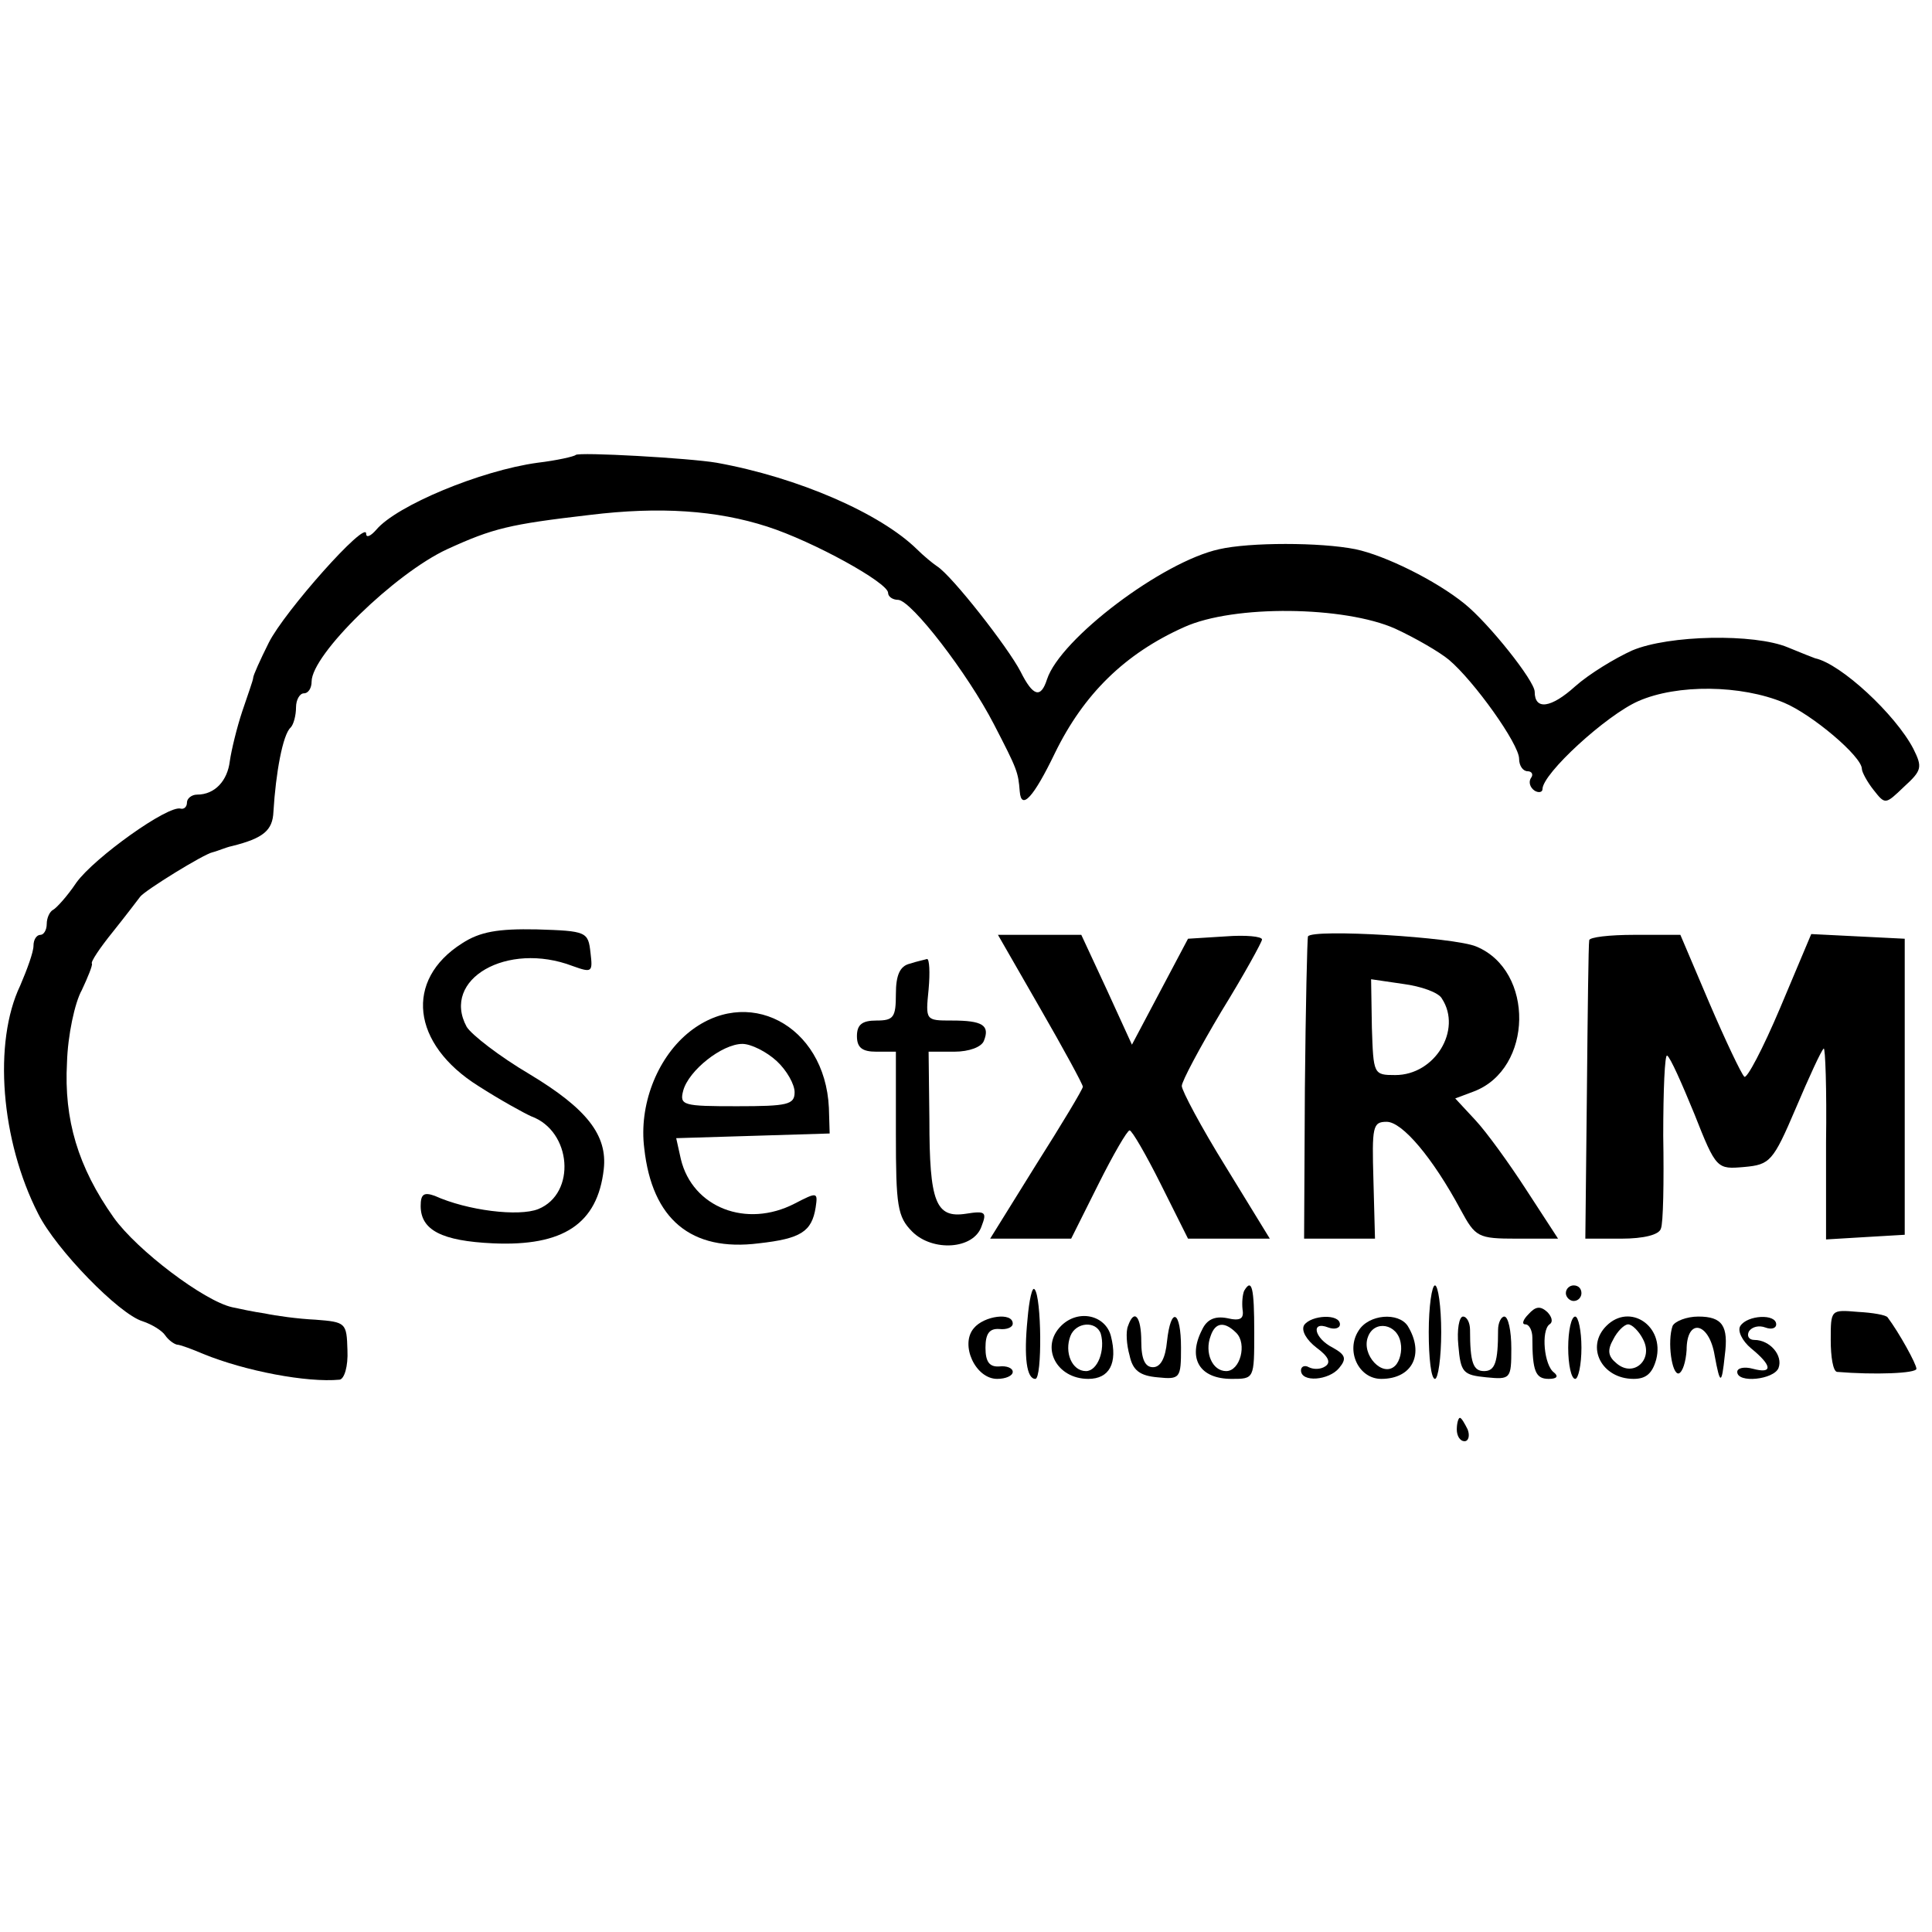
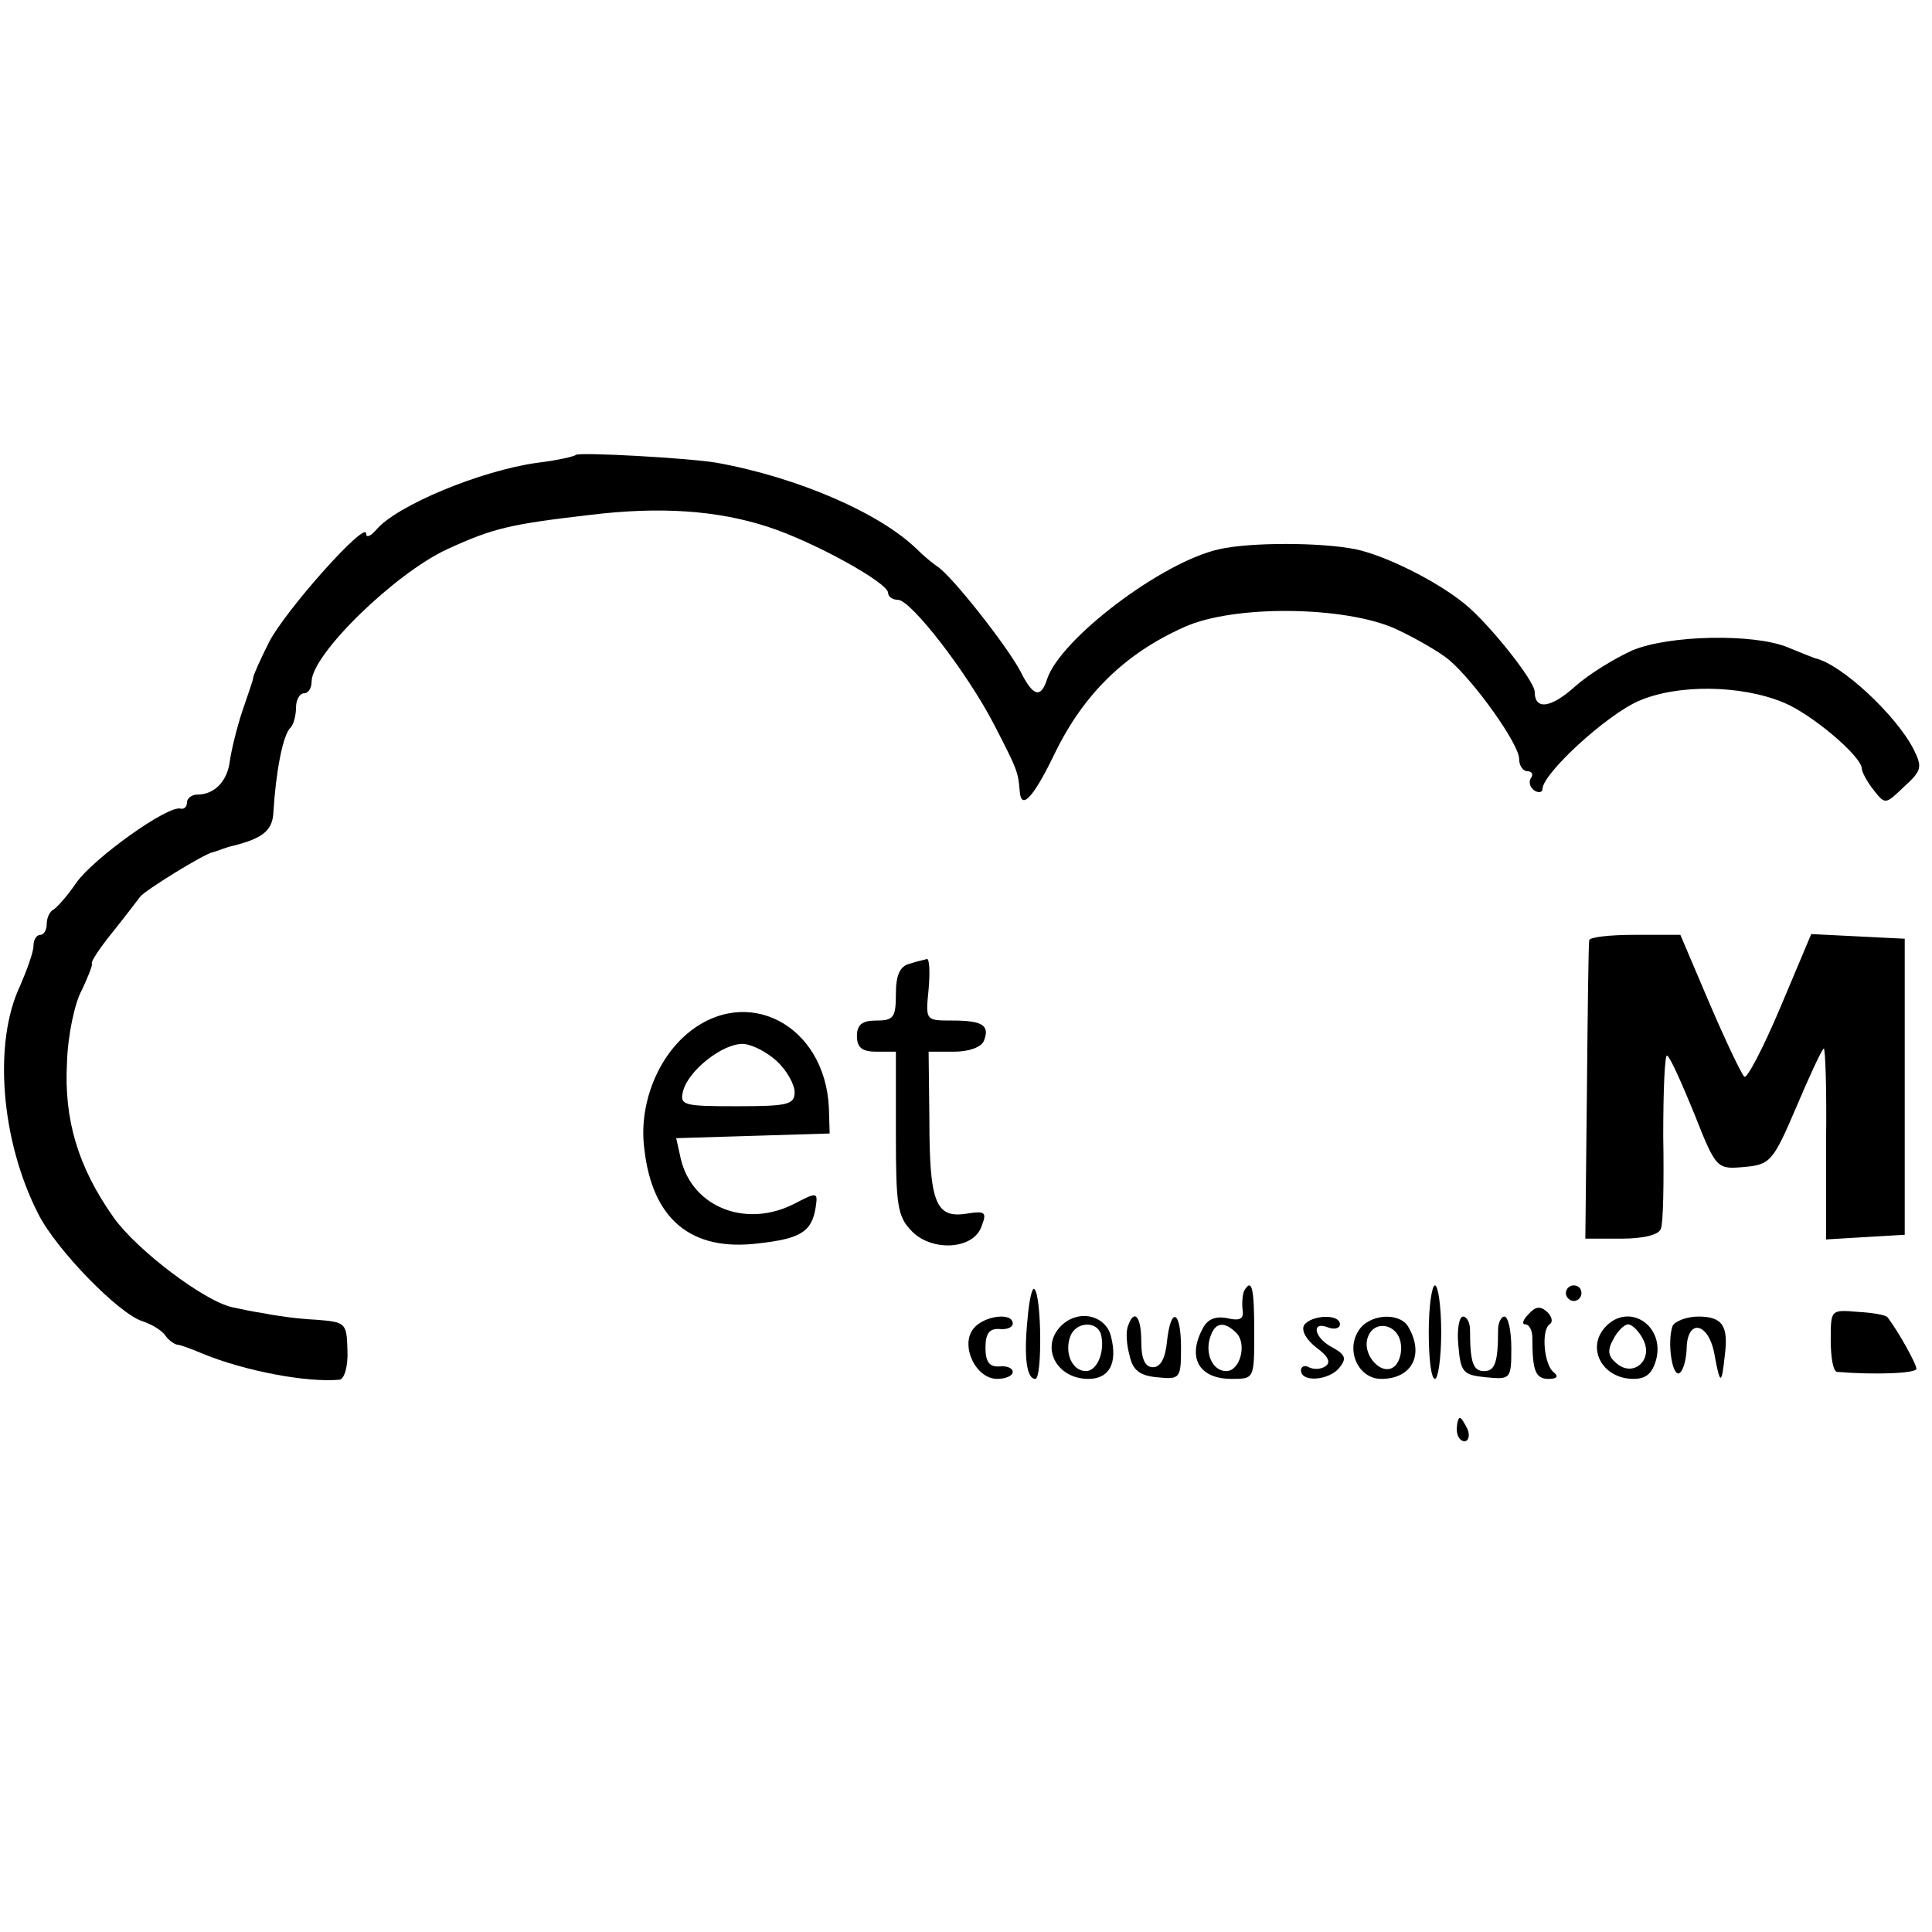
<svg xmlns="http://www.w3.org/2000/svg" version="1.0" width="248pt" height="248pt" viewBox="0 0 248 248" preserveAspectRatio="xMidYMid meet">
  <g transform="translate(0,248) scale(0.1,-0.1)" fill="#000000" stroke="none">
    <path d="M739 1896 c-2 -2 -24 -7 -49 -10 -73 -10 -181 -55 -207 -86 -7 -8 -13 -11 -13 -5 0 18 -105 -100 -125 -140 -11 -22 -20 -42 -20 -45 0 -3 -7 -22 -14 -43 -7 -21 -14 -50 -16 -64 -3 -25 -19 -43 -42 -43 -7 0 -13 -5 -13 -10 0 -6 -4 -9 -8 -8 -16 5 -111 -63 -134 -95 -12 -18 -26 -33 -30 -35 -4 -2 -8 -10 -8 -18 0 -8 -4 -14 -8 -14 -5 0 -9 -6 -9 -14 0 -8 -8 -30 -17 -51 -35 -73 -25 -199 23 -293 23 -46 104 -129 134 -138 12 -4 25 -12 29 -18 4 -6 11 -11 15 -12 4 0 20 -6 34 -12 54 -22 133 -37 175 -33 6 1 11 17 10 38 -1 35 -2 36 -41 39 -22 1 -51 5 -65 8 -14 2 -33 6 -42 8 -36 8 -122 73 -152 115 -46 65 -64 126 -60 199 1 35 10 77 19 93 8 17 14 32 13 34 -2 2 10 20 27 41 16 20 32 41 35 45 6 8 82 55 93 57 4 1 9 3 12 4 3 1 8 3 13 4 40 10 52 20 53 44 3 50 12 99 22 108 4 4 7 16 7 26 0 10 5 18 10 18 6 0 10 7 10 15 0 35 107 139 174 170 59 27 80 32 183 44 90 11 163 6 228 -15 59 -19 155 -72 155 -85 0 -5 6 -9 13 -9 17 -1 89 -94 123 -160 30 -58 31 -61 33 -86 2 -25 18 -7 45 49 37 76 90 128 166 162 64 29 206 27 271 -2 26 -12 57 -30 69 -40 32 -27 90 -108 90 -127 0 -9 5 -16 11 -16 5 0 8 -4 4 -9 -3 -5 -1 -12 5 -16 5 -3 10 -2 10 2 0 20 82 95 123 113 50 22 132 21 187 -2 36 -15 100 -69 100 -85 0 -4 7 -17 15 -27 15 -19 15 -19 39 4 23 21 24 25 12 49 -23 44 -93 109 -126 116 -3 1 -18 7 -35 14 -43 18 -153 16 -200 -4 -22 -10 -55 -30 -73 -46 -31 -28 -52 -31 -52 -7 0 14 -59 88 -90 113 -37 30 -102 62 -140 70 -45 9 -136 9 -175 0 -73 -16 -204 -115 -221 -167 -8 -25 -18 -22 -34 10 -16 31 -88 123 -107 135 -6 4 -18 14 -26 22 -47 46 -152 92 -257 111 -35 6 -177 14 -181 10z" />
-     <path d="M593 1269 c-74 -47 -65 -129 21 -183 28 -18 59 -35 68 -39 52 -19 58 -99 9 -119 -25 -10 -91 -2 -133 17 -14 5 -18 2 -18 -13 0 -31 27 -45 93 -48 90 -4 134 25 142 95 5 44 -22 78 -95 122 -39 23 -75 51 -81 61 -33 61 52 110 136 78 25 -9 26 -8 23 17 -3 27 -5 28 -69 30 -50 1 -73 -3 -96 -18z" />
-     <path d="M1335 1186 c30 -52 55 -98 55 -101 0 -3 -27 -48 -60 -100 l-59 -95 52 0 52 0 35 70 c19 38 37 69 40 69 3 0 21 -31 40 -69 l35 -70 52 0 53 0 -57 93 c-31 50 -56 97 -56 103 0 6 23 49 51 96 29 47 52 89 52 92 0 4 -21 6 -47 4 l-48 -3 -36 -68 -36 -68 -32 70 -33 71 -53 0 -54 0 54 -94z" />
-     <path d="M1679 1278 c-1 -2 -3 -90 -4 -195 l-1 -193 45 0 46 0 -2 75 c-2 69 -1 75 17 75 20 0 59 -46 95 -113 19 -35 22 -37 72 -37 l53 0 -41 63 c-22 34 -51 74 -65 89 l-26 28 24 9 c76 29 78 155 3 186 -28 12 -210 23 -216 13z m172 -80 c26 -40 -9 -98 -60 -98 -28 0 -28 1 -30 61 l-1 62 41 -6 c23 -3 46 -11 50 -19z" />
    <path d="M2040 1273 c-1 -5 -2 -92 -3 -196 l-2 -187 46 0 c29 0 49 5 51 13 3 6 4 60 3 119 0 59 2 105 5 103 4 -2 19 -36 35 -75 28 -71 29 -71 64 -68 33 3 37 7 66 75 17 40 33 75 36 77 2 2 4 -52 3 -120 l0 -125 50 3 51 3 0 190 0 190 -60 3 -60 3 -40 -95 c-22 -52 -43 -92 -46 -88 -4 4 -24 46 -45 95 l-37 87 -59 0 c-32 0 -58 -3 -58 -7z" />
    <path d="M1168 1243 c-13 -3 -18 -15 -18 -39 0 -30 -3 -34 -25 -34 -18 0 -25 -5 -25 -20 0 -15 7 -20 25 -20 l25 0 0 -105 c0 -93 2 -107 21 -126 26 -26 79 -23 89 7 7 18 5 20 -20 16 -39 -6 -47 15 -47 121 l-1 87 33 0 c19 0 35 6 38 14 8 20 -2 26 -41 26 -34 0 -34 0 -30 40 2 22 1 39 -2 39 -3 -1 -13 -3 -22 -6z" />
    <path d="M882 1153 c-39 -33 -62 -92 -55 -147 10 -91 60 -133 147 -122 54 6 68 15 73 46 3 20 2 20 -27 5 -62 -32 -131 -5 -146 57 l-6 27 99 3 98 3 -1 33 c-5 107 -106 159 -182 95z m115 -35 c13 -12 23 -30 23 -40 0 -16 -9 -18 -74 -18 -69 0 -74 1 -69 20 7 26 50 60 76 60 11 0 31 -10 44 -22z" />
    <path d="M1319 787 c-5 -50 -1 -77 10 -77 9 0 8 106 -1 115 -3 4 -7 -14 -9 -38z" />
    <path d="M1597 823 c-2 -5 -3 -15 -2 -24 2 -12 -3 -15 -20 -11 -16 3 -26 -2 -32 -15 -19 -37 -3 -63 38 -63 29 0 29 0 29 60 0 57 -3 70 -13 53z m-10 -54 c14 -14 5 -49 -13 -49 -18 0 -28 24 -20 45 6 18 18 19 33 4z" />
    <path d="M1834 770 c0 -33 3 -60 8 -60 4 0 8 27 8 60 0 33 -4 60 -8 60 -4 0 -8 -27 -8 -60z" />
    <path d="M2010 820 c0 -5 5 -10 10 -10 6 0 10 5 10 10 0 6 -4 10 -10 10 -5 0 -10 -4 -10 -10z" />
    <path d="M1962 793 c-7 -7 -9 -13 -4 -13 5 0 9 -8 9 -17 0 -43 4 -53 21 -53 10 0 13 3 7 8 -13 9 -17 54 -6 62 5 3 3 10 -3 16 -9 8 -15 7 -24 -3z" />
    <path d="M2350 760 c0 -22 3 -40 8 -41 48 -4 102 -2 102 4 0 6 -22 46 -37 66 -2 3 -19 6 -38 7 -35 3 -35 3 -35 -36z" />
    <path d="M1250 775 c-18 -21 2 -65 30 -65 11 0 20 4 20 9 0 5 -8 8 -17 7 -13 -1 -18 6 -18 24 0 18 5 25 18 24 9 -1 17 2 17 7 0 15 -37 10 -50 -6z" />
    <path d="M1362 778 c-27 -27 -6 -68 35 -68 27 0 38 20 29 55 -7 27 -42 35 -64 13z m51 -10 c6 -21 -4 -48 -19 -48 -18 0 -28 24 -20 45 7 18 33 20 39 3z" />
    <path d="M1448 778 c-3 -7 -2 -24 2 -38 4 -19 13 -26 36 -28 29 -3 30 -1 30 38 0 48 -13 54 -18 8 -2 -21 -8 -33 -18 -33 -10 0 -15 10 -15 33 0 32 -9 43 -17 20z" />
    <path d="M1674 779 c-4 -7 3 -19 16 -29 15 -11 19 -19 11 -24 -6 -4 -15 -4 -21 -1 -5 3 -10 1 -10 -4 0 -16 36 -13 49 3 10 12 8 17 -8 26 -24 12 -29 35 -6 26 8 -3 15 -1 15 4 0 14 -37 12 -46 -1z" />
    <path d="M1744 772 c-17 -26 0 -62 29 -62 40 0 56 32 34 68 -12 18 -50 15 -63 -6z m54 -16 c2 -10 -1 -23 -7 -29 -16 -16 -44 14 -35 37 8 22 38 17 42 -8z" />
    <path d="M1872 753 c3 -35 6 -38 36 -41 31 -3 32 -2 32 37 0 23 -4 41 -9 41 -4 0 -8 -8 -8 -17 0 -42 -4 -53 -18 -53 -14 0 -18 11 -18 53 0 9 -4 17 -9 17 -5 0 -8 -17 -6 -37z" />
-     <path d="M2013 750 c0 -22 4 -40 9 -40 4 0 8 18 8 40 0 22 -4 40 -8 40 -5 0 -9 -18 -9 -40z" />
    <path d="M2062 778 c-27 -27 -6 -68 35 -68 16 0 24 7 29 25 11 43 -34 73 -64 43z m47 -17 c14 -26 -12 -50 -34 -31 -11 9 -12 17 -4 31 5 10 14 19 19 19 5 0 14 -9 19 -19z" />
    <path d="M2147 778 c-7 -20 -1 -63 8 -61 5 2 9 15 10 30 0 42 29 36 36 -7 7 -38 9 -38 13 0 5 38 -3 50 -34 50 -15 0 -30 -6 -33 -12z" />
-     <path d="M2234 778 c-4 -6 2 -19 14 -29 27 -22 28 -33 2 -26 -11 3 -20 1 -20 -4 0 -15 47 -10 53 5 6 16 -11 36 -31 36 -7 0 -10 5 -7 11 4 6 13 8 21 5 8 -3 14 -1 14 4 0 14 -37 12 -46 -2z" />
    <path d="M1870 645 c0 -8 4 -15 10 -15 5 0 7 7 4 15 -4 8 -8 15 -10 15 -2 0 -4 -7 -4 -15z" />
  </g>
</svg>